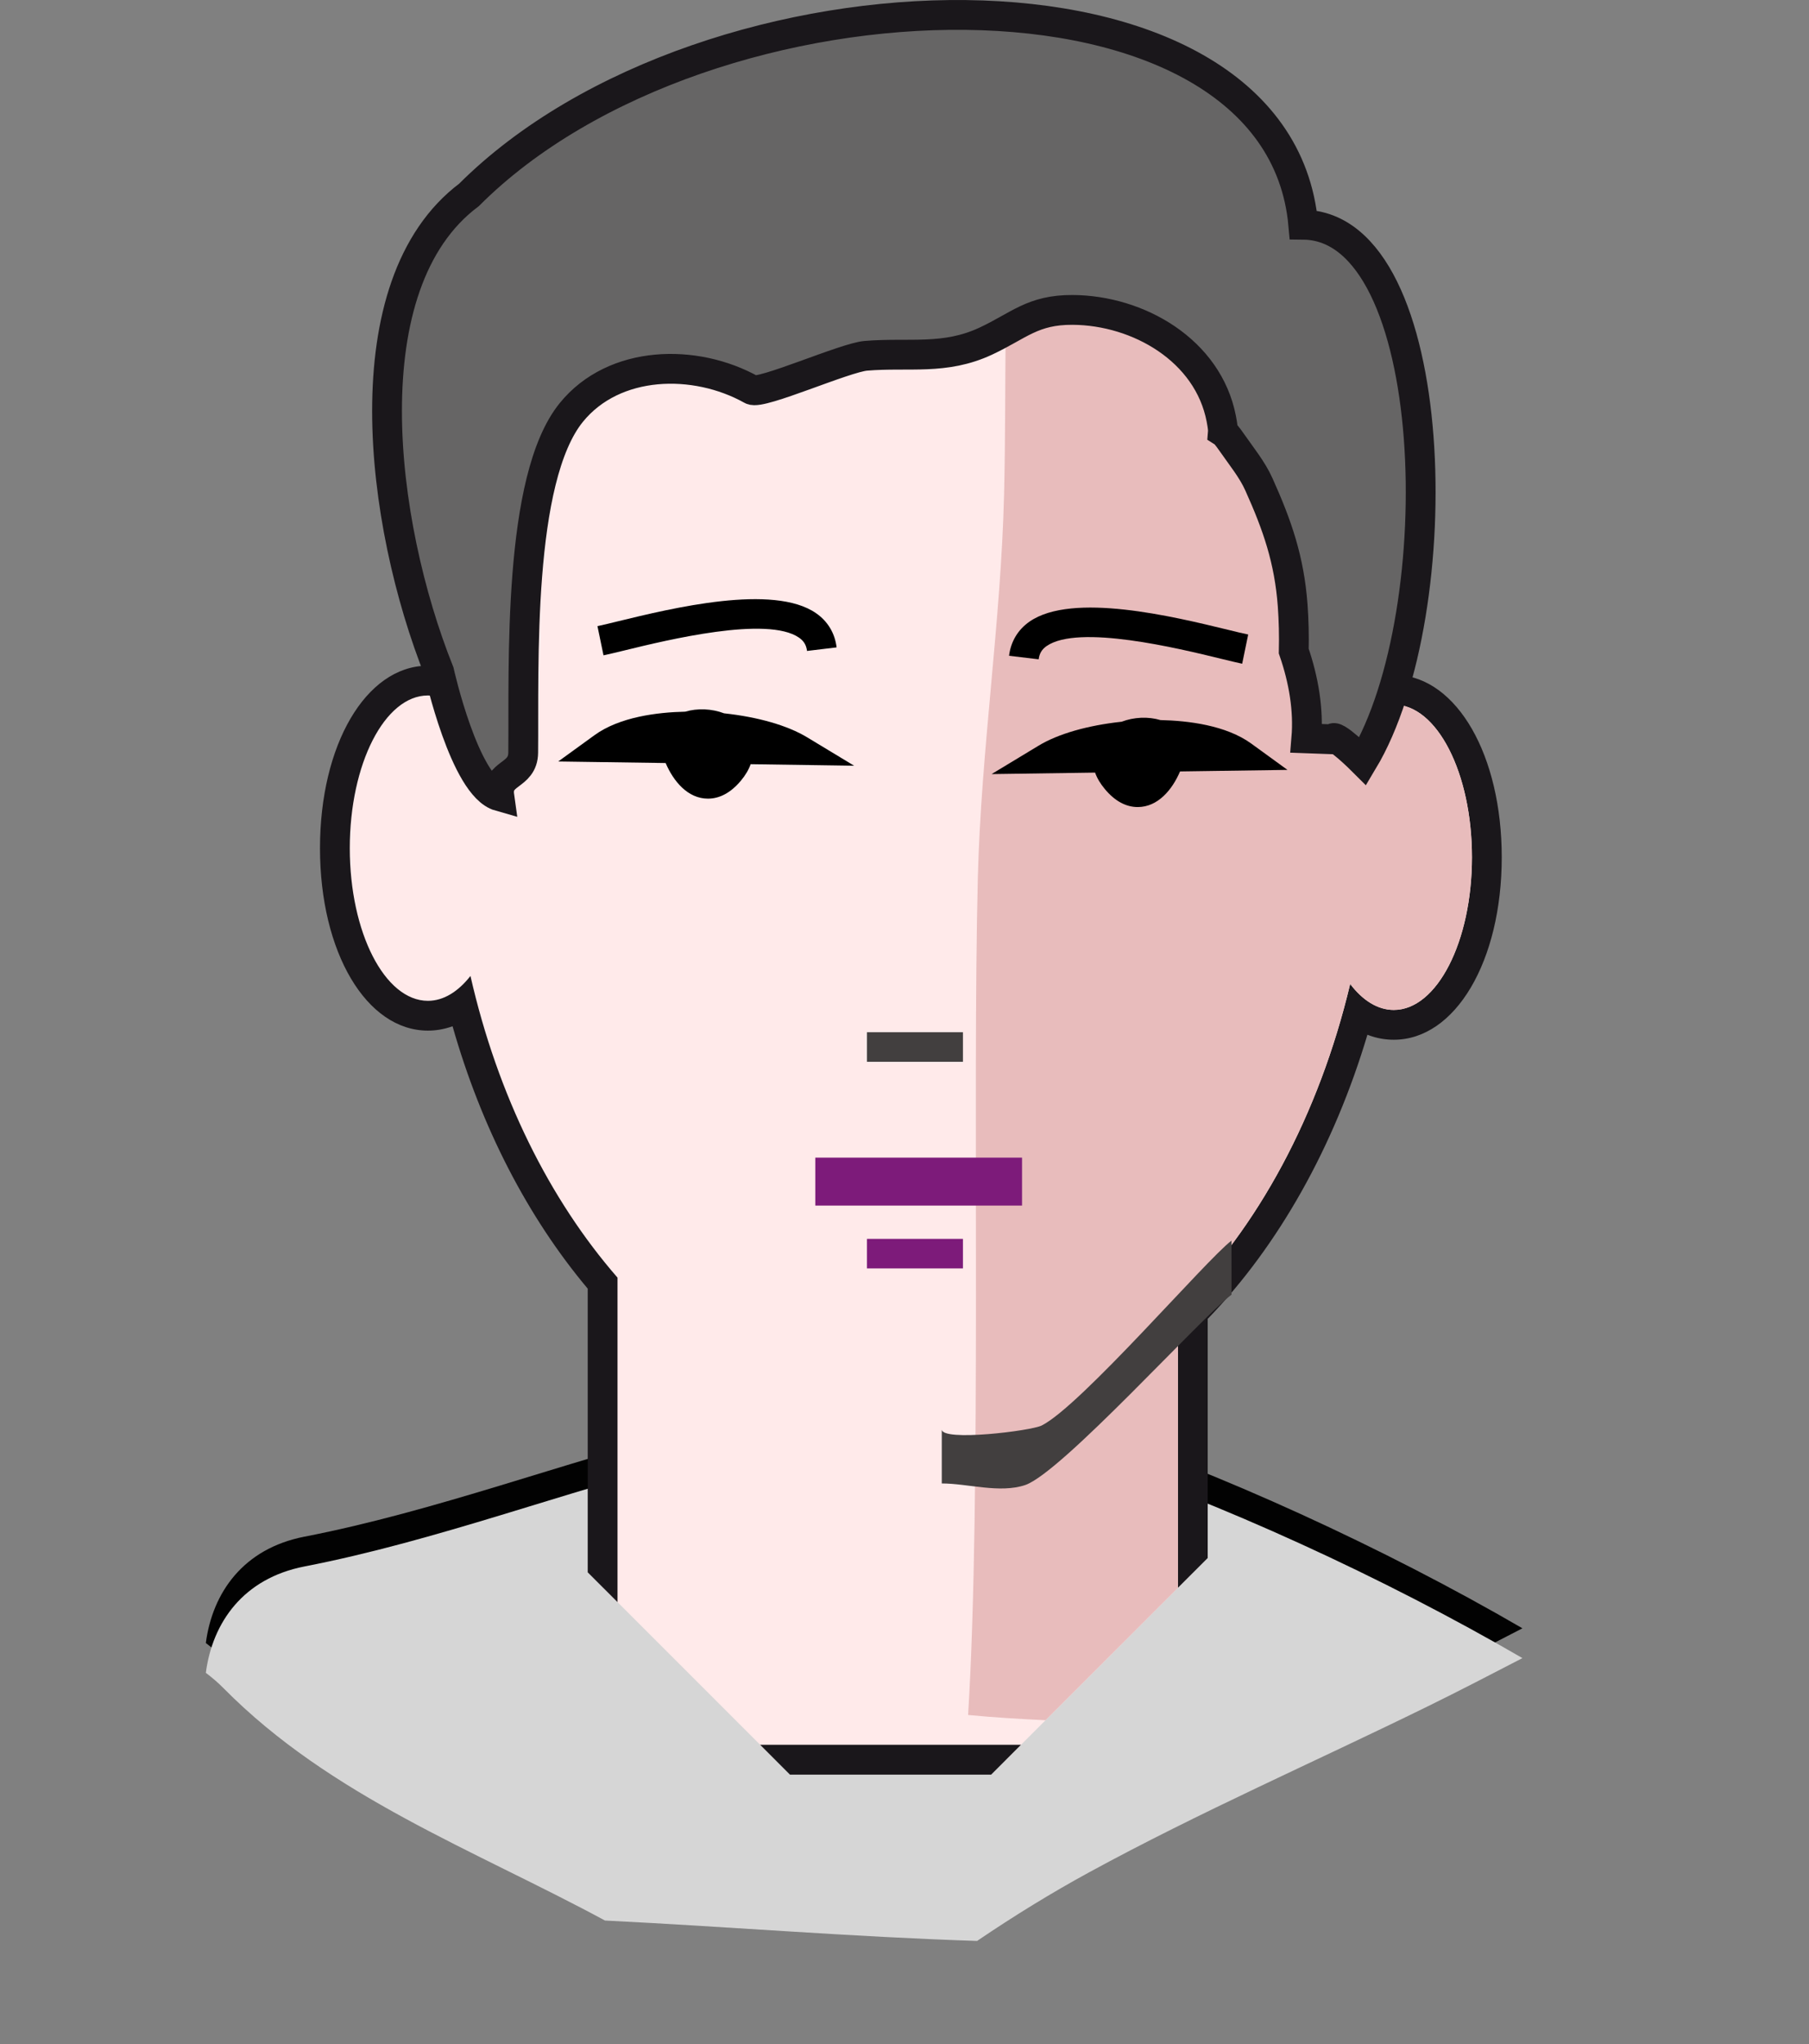
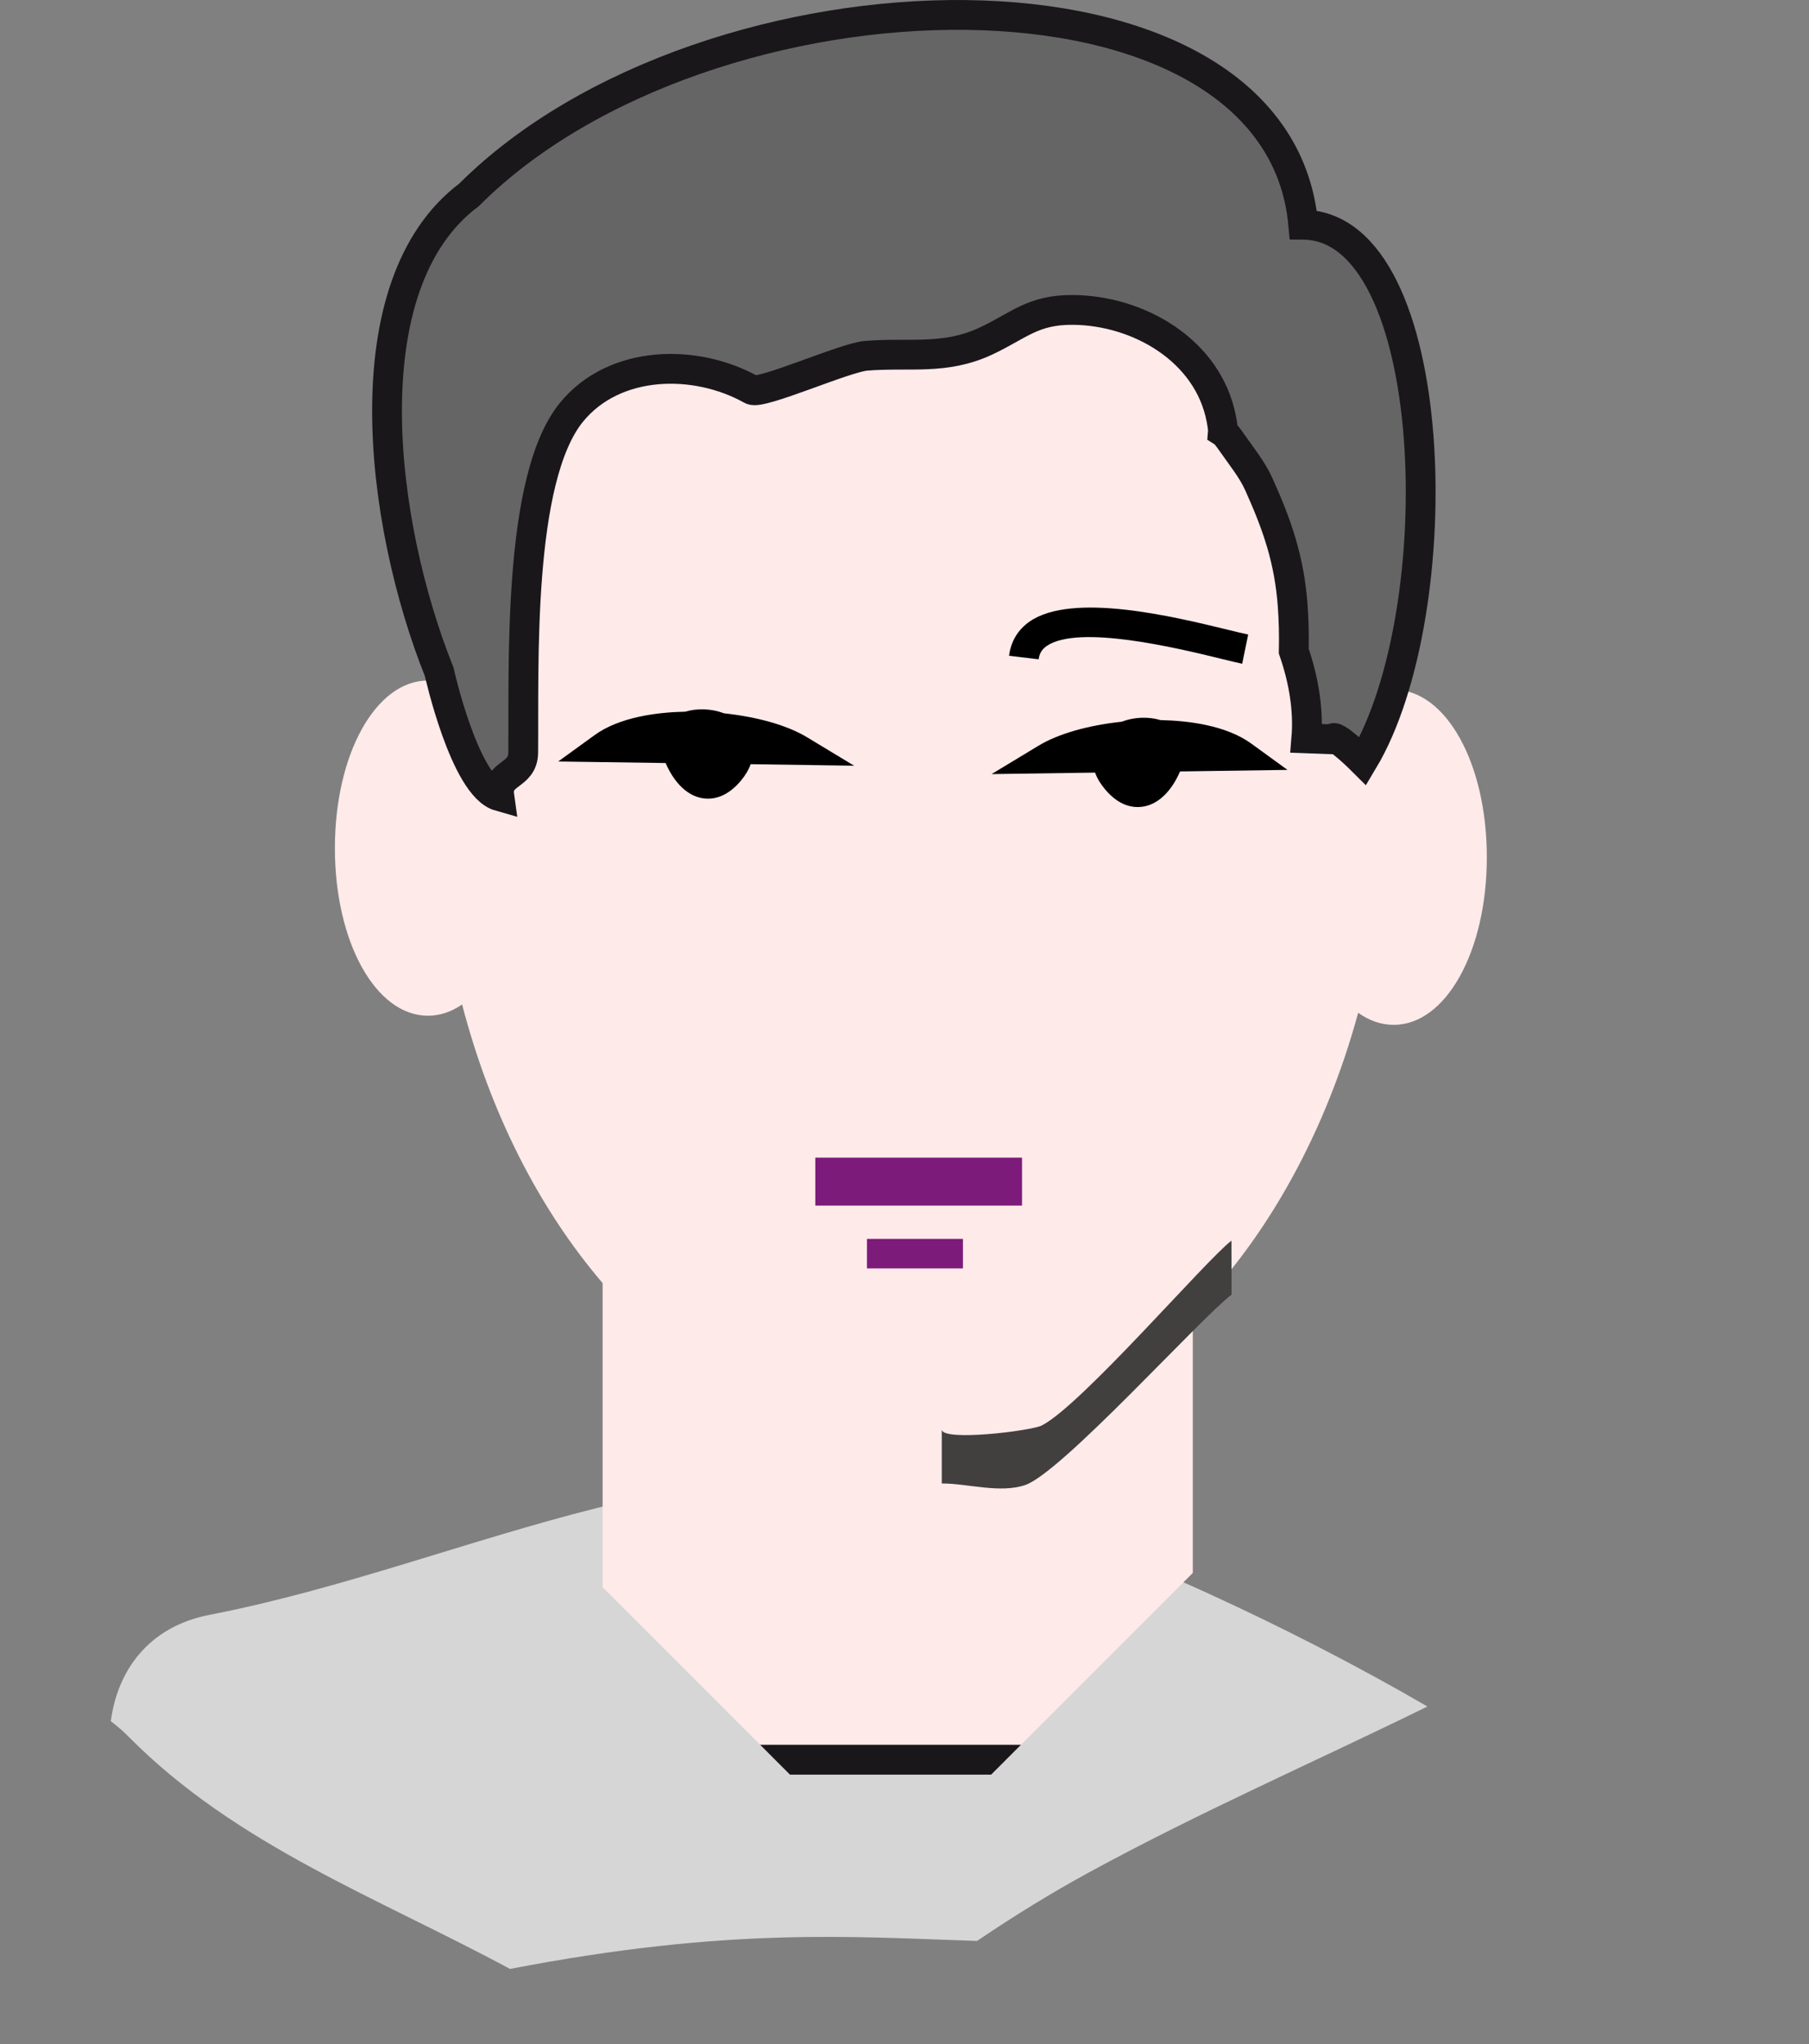
<svg xmlns="http://www.w3.org/2000/svg" version="1.1" id="Layer_1" x="0px" y="0px" width="60.711px" height="68.586px" viewBox="-10.739 0 60.711 68.586" enable-background="new -10.739 0 60.711 68.586" xml:space="preserve">
  <rect x="-10.739" y="0" width="60.711" height="68.586" fill="#808080" stroke="none" />
-   <path fill="#020202" d="M22.053,64.121c1.234-0.837,2.49-1.61,3.762-2.303c3.707-2.021,7.564-3.703,11.351-5.562  c1.071-0.525,2.13-1.076,3.189-1.624c-4.627-2.69-10.23-5.259-14.913-6.795c-8.788-2.883-17.105,2-25.962,3.72  c-2.055,0.399-3.09,1.88-3.311,3.569c0.203,0.154,0.403,0.322,0.597,0.519c3.605,3.644,8.378,5.406,12.8,7.792  C13.734,63.643,17.886,63.988,22.053,64.121z" />
-   <path fill="#D6D6D6" d="M22.053,65.121c1.234-0.837,2.49-1.61,3.762-2.303c3.707-2.021,7.564-3.703,11.351-5.562  c1.071-0.525,2.13-1.076,3.189-1.624c-4.627-2.69-10.23-5.259-14.913-6.795c-8.788-2.883-17.105,2-25.962,3.72  c-2.055,0.399-3.09,1.88-3.311,3.569c0.203,0.154,0.403,0.322,0.597,0.519c3.605,3.644,8.378,5.406,12.8,7.792  C13.734,64.643,17.886,64.988,22.053,65.121z" />
+   <path fill="#D6D6D6" d="M22.053,65.121c1.234-0.837,2.49-1.61,3.762-2.303c3.707-2.021,7.564-3.703,11.351-5.562  c-4.627-2.69-10.23-5.259-14.913-6.795c-8.788-2.883-17.105,2-25.962,3.72  c-2.055,0.399-3.09,1.88-3.311,3.569c0.203,0.154,0.403,0.322,0.597,0.519c3.605,3.644,8.378,5.406,12.8,7.792  C13.734,64.643,17.886,64.988,22.053,65.121z" />
  <g>
    <path fill="#FFEAEA" d="M29.292,52.774v-8.727c2.513-2.537,4.463-6.078,5.55-10.067c0.372,0.267,0.775,0.405,1.195,0.405   c1.751,0,3.123-2.471,3.123-5.622c0-3.153-1.372-5.623-3.123-5.623c-0.109,0-0.219,0.011-0.329,0.034   C34.616,12.299,27.882,4.181,19.847,4.181c-7.924,0-14.638,7.991-15.823,18.701c-0.134-0.033-0.268-0.049-0.402-0.049   c-1.75,0-3.122,2.47-3.122,5.623c0,3.152,1.372,5.623,3.122,5.623c0.4,0,0.787-0.129,1.147-0.377   c0.943,3.615,2.562,6.828,4.716,9.348v10.203c1.929,1.929,3.858,3.858,5.787,5.787h7.755   C25.114,56.951,27.203,54.862,29.292,52.774z" />
-     <path fill="#1A171B" d="M3.622,23.334c0.292,0,0.568,0.115,0.831,0.288c0.932-10.67,7.462-18.941,15.394-18.941   c7.999,0,14.579,8.408,15.422,19.208c0.244-0.147,0.5-0.249,0.769-0.249c1.448,0,2.623,2.293,2.623,5.123   c0,2.829-1.175,5.122-2.623,5.122c-0.542,0-1.046-0.321-1.464-0.872c-1.053,4.415-3.105,8.19-5.781,10.825v9.435l0.999-0.999V44.25   c2.376-2.453,4.244-5.785,5.36-9.533c0.326,0.129,0.632,0.168,0.885,0.168c2.064,0,3.623-2.631,3.623-6.121   c0-3.425-1.5-6.023-3.508-6.12C34.885,11.752,28.021,3.681,19.847,3.681c-8.057,0-14.897,7.937-16.261,18.654   C1.539,22.365,0,24.987,0,28.458c0,3.49,1.557,6.121,3.622,6.121c0.237,0,0.52-0.035,0.827-0.147   c0.961,3.377,2.512,6.392,4.536,8.804v9.518c0.333,0.333,0.667,0.667,1,1V42.866c-2.281-2.617-4.022-6.109-4.935-10.121   c-0.411,0.523-0.9,0.834-1.428,0.834C2.174,33.579,1,31.286,1,28.458C1,25.628,2.174,23.334,3.622,23.334z" />
    <polygon fill="#1A171B" points="23.526,58.54 14.771,58.54 15.773,59.542 22.524,59.542  " />
  </g>
-   <path fill="#E8BCBC" d="M24.35,57.716c1.48-1.48,2.962-2.962,4.442-4.442v-9.436c2.676-2.635,4.729-6.41,5.781-10.825  c0.418,0.551,0.922,0.872,1.464,0.872c1.449,0,2.623-2.293,2.623-5.122s-1.174-5.123-2.623-5.123c-0.27,0-0.523,0.102-0.768,0.249  C34.55,14.681,29.654,7.232,23.271,5.23c-0.361,3.79-0.221,7.55-0.313,11.362c-0.105,4.298-0.77,8.547-0.88,12.846  c-0.188,7.373,0.129,20.746-0.327,28.102C22.618,57.624,23.484,57.674,24.35,57.716z" />
  <path fill="#666565" stroke="#1A171B" d="M33,7.54c-0.846-9.434-20-9-28-1c-4,3-3,11-1,16c0,0,0.855,3.844,2.019,4.175  c-0.115-0.82,0.793-0.646,0.801-1.463c0.029-2.889-0.203-9.179,1.617-11.416c1.436-1.766,4.155-1.819,6.05-0.758  c0.314,0.176,3.123-1.081,3.832-1.14c1.445-0.121,2.641,0.156,4.031-0.495c1.106-0.518,1.57-1.053,2.909-1.045  c2.204,0.012,4.548,1.354,4.99,3.657c0.048,0.251,0.058,0.371,0.053,0.432c0.046,0.028,0.134,0.121,0.3,0.361  c0.309,0.446,0.686,0.905,0.908,1.403c0.623,1.384,1.02,2.536,1.133,4.056c0.037,0.507,0.049,1.021,0.037,1.538  c0.336,0.973,0.502,1.975,0.422,2.928l0.883,0.032C34,24.54,35,25.54,35,25.54C38,20.54,37.66,7.586,33,7.54z" />
  <g>
-     <path d="M10.227,21.821c1.431-0.35,4.784-1.166,5.851-0.426c0.16,0.111,0.243,0.248,0.267,0.445l0.993-0.119   c-0.058-0.479-0.297-0.875-0.691-1.148c-1.435-0.995-4.831-0.169-6.656,0.275c-0.281,0.069-0.514,0.126-0.679,0.16l0.203,0.979   C9.687,21.952,9.931,21.892,10.227,21.821z" />
    <path d="M16.347,24.737c-0.656-0.396-1.643-0.681-2.786-0.804c-0.411-0.157-0.893-0.177-1.304-0.055   c-0.938,0.02-2.2,0.176-3.044,0.788l-1.218,0.883l3.605,0.052c0.261,0.61,0.742,1.195,1.42,1.195c0.398,0,0.771-0.203,1.106-0.603   c0.151-0.182,0.261-0.365,0.327-0.553l3.473,0.051L16.347,24.737z" />
  </g>
  <g>
    <path d="M30.238,22.102c-1.432-0.35-4.785-1.166-5.852-0.426c-0.16,0.111-0.242,0.249-0.267,0.445l-0.994-0.119   c0.06-0.478,0.297-0.875,0.69-1.148c1.437-0.994,4.832-0.168,6.656,0.276c0.281,0.069,0.514,0.126,0.68,0.159l-0.202,0.98   C30.777,22.233,30.533,22.174,30.238,22.102z" />
    <path d="M24.117,25.018c0.656-0.396,1.643-0.68,2.787-0.803c0.41-0.157,0.893-0.178,1.303-0.055   c0.938,0.02,2.201,0.176,3.045,0.787l1.217,0.884l-3.605,0.052c-0.26,0.609-0.741,1.195-1.42,1.195   c-0.397,0-0.771-0.203-1.104-0.604c-0.151-0.181-0.262-0.365-0.327-0.552l-3.474,0.05L24.117,25.018z" />
  </g>
  <rect x="16.623" y="38.84" fill="#7D1B7A" width="6.938" height="1.609" />
  <rect x="18.357" y="41.566" fill="#7D1B7A" width="3.221" height="0.991" />
-   <rect x="18.357" y="34.633" fill="#423F3F" width="3.221" height="0.992" />
  <path fill="#423F3F" d="M30.59,41.625c-0.852,0.646-5.033,5.521-6.365,6.201c-0.358,0.184-3.358,0.549-3.358,0.133  c0,0.002,0,1.813,0,1.813c0.87,0,1.946,0.341,2.801,0.053c1.22-0.416,5.878-5.594,6.924-6.388L30.59,41.625L30.59,41.625z" />
</svg>